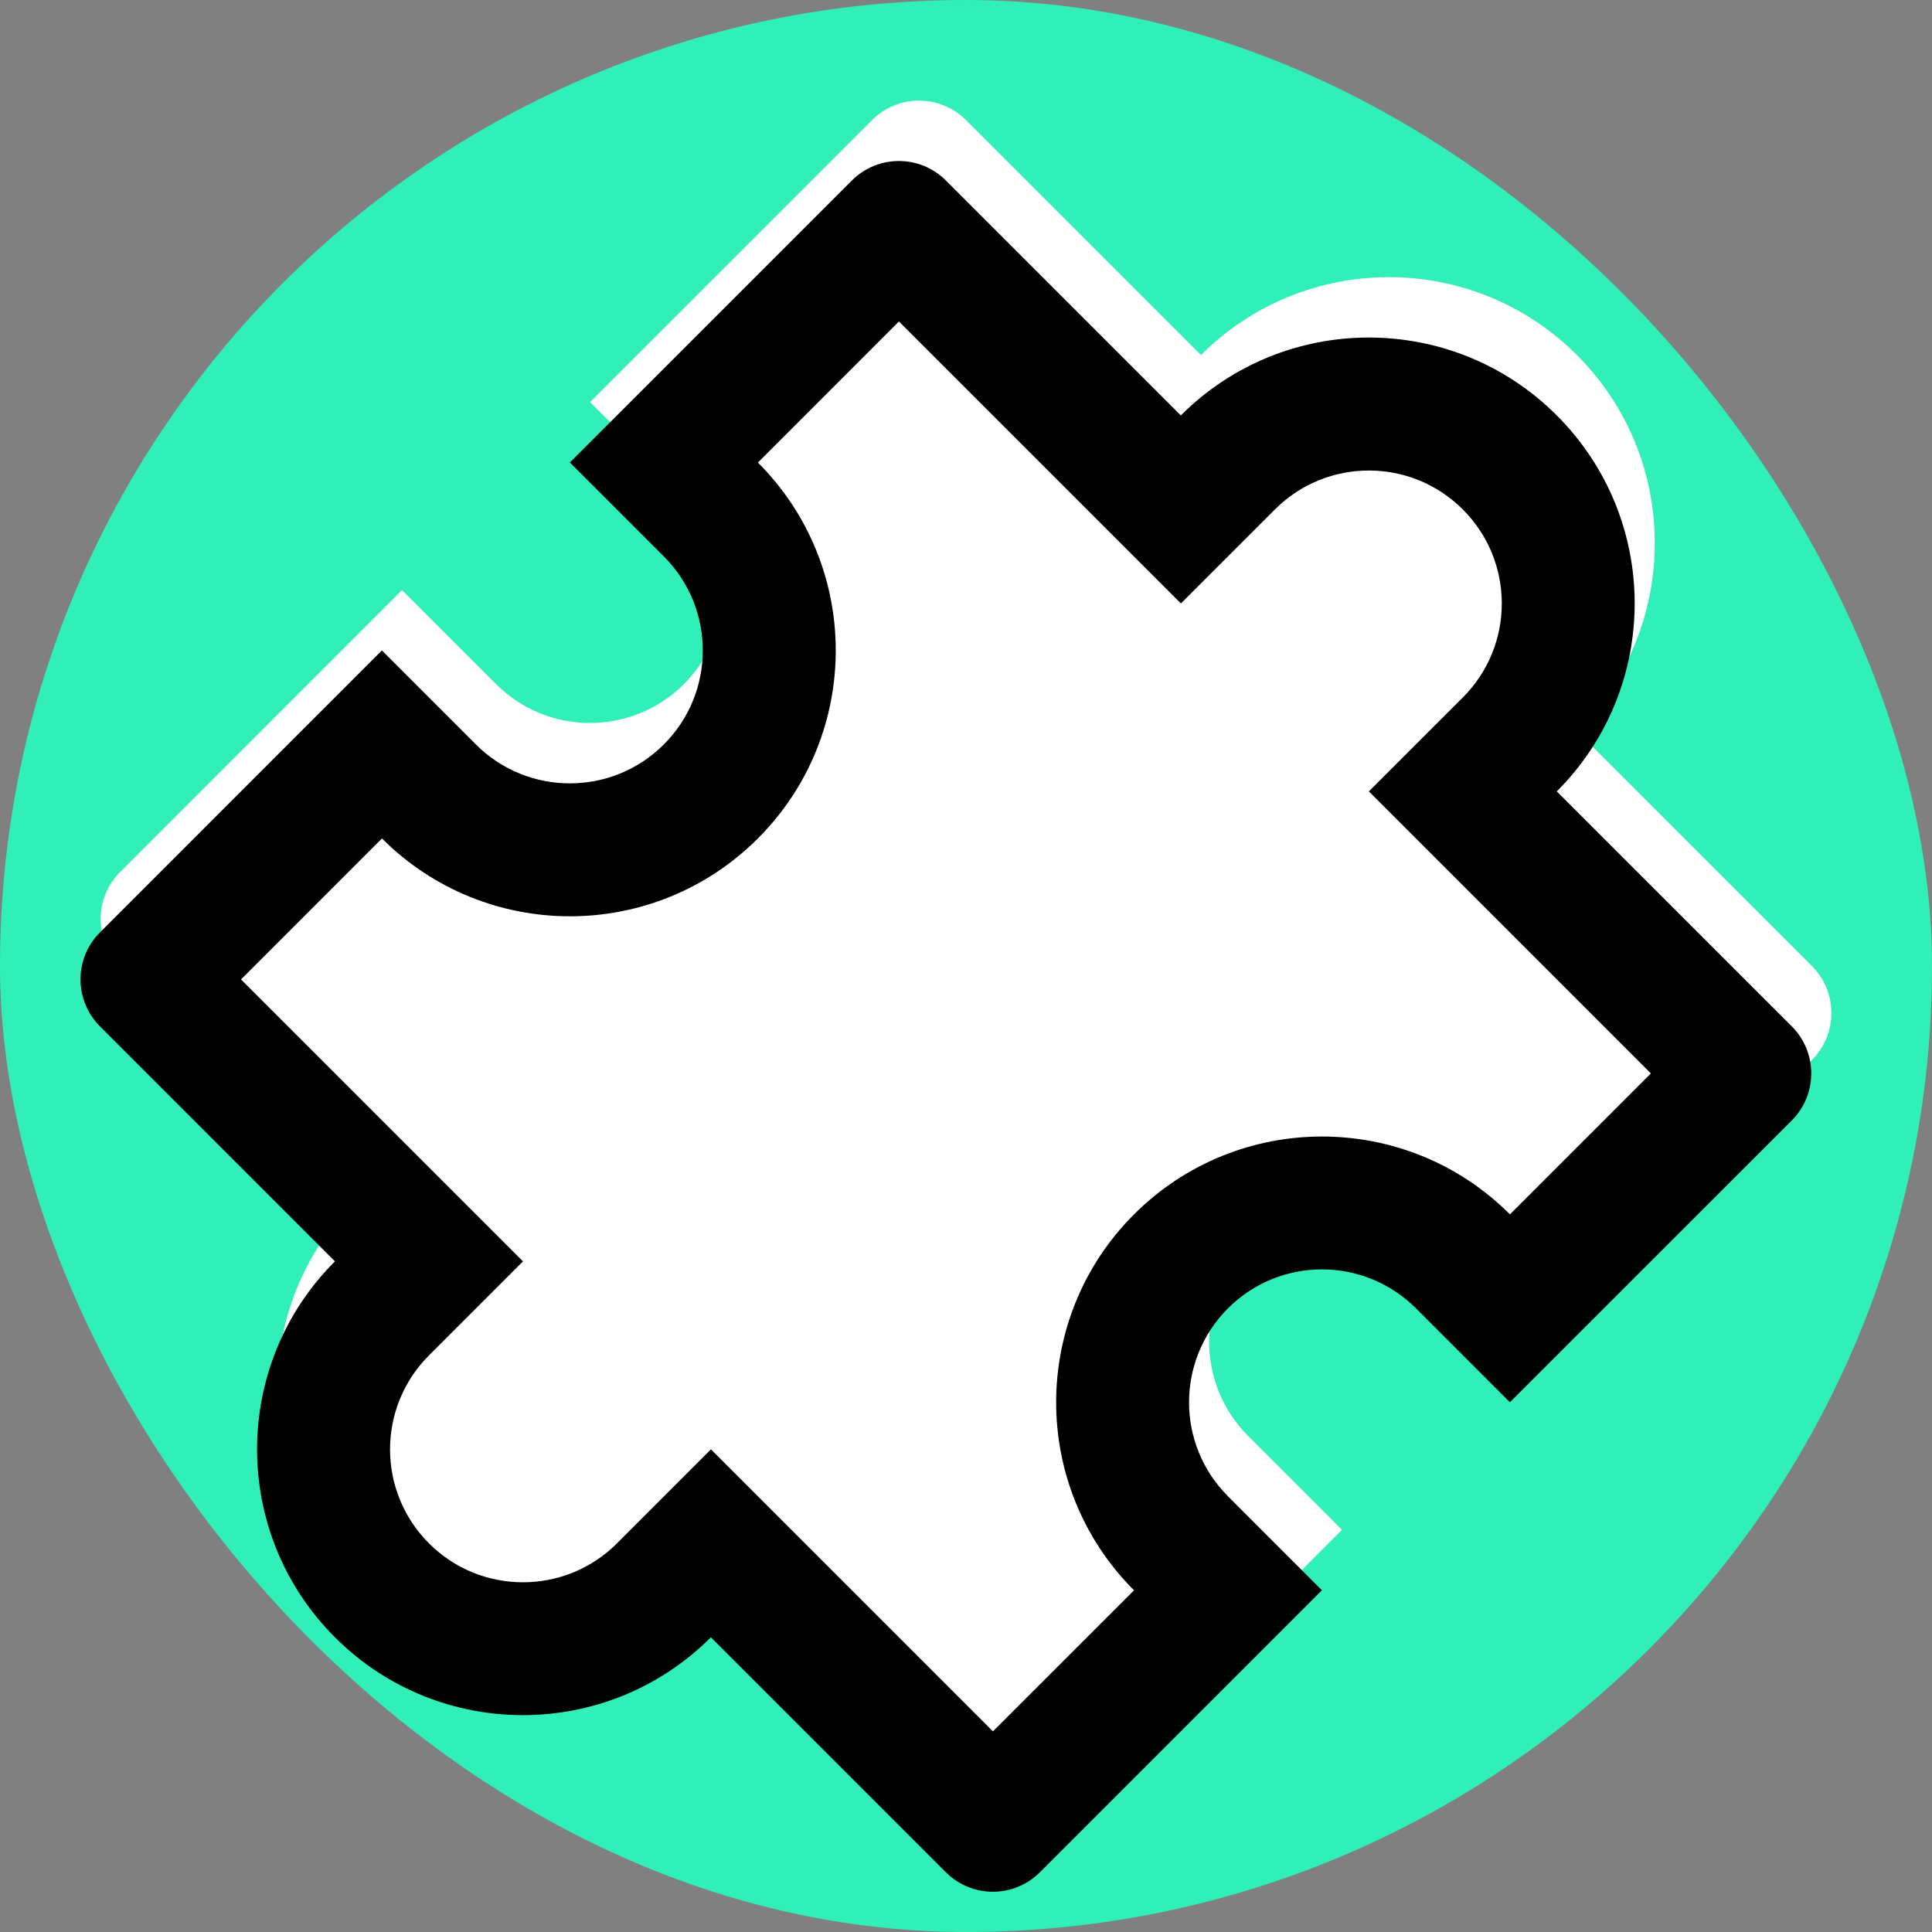
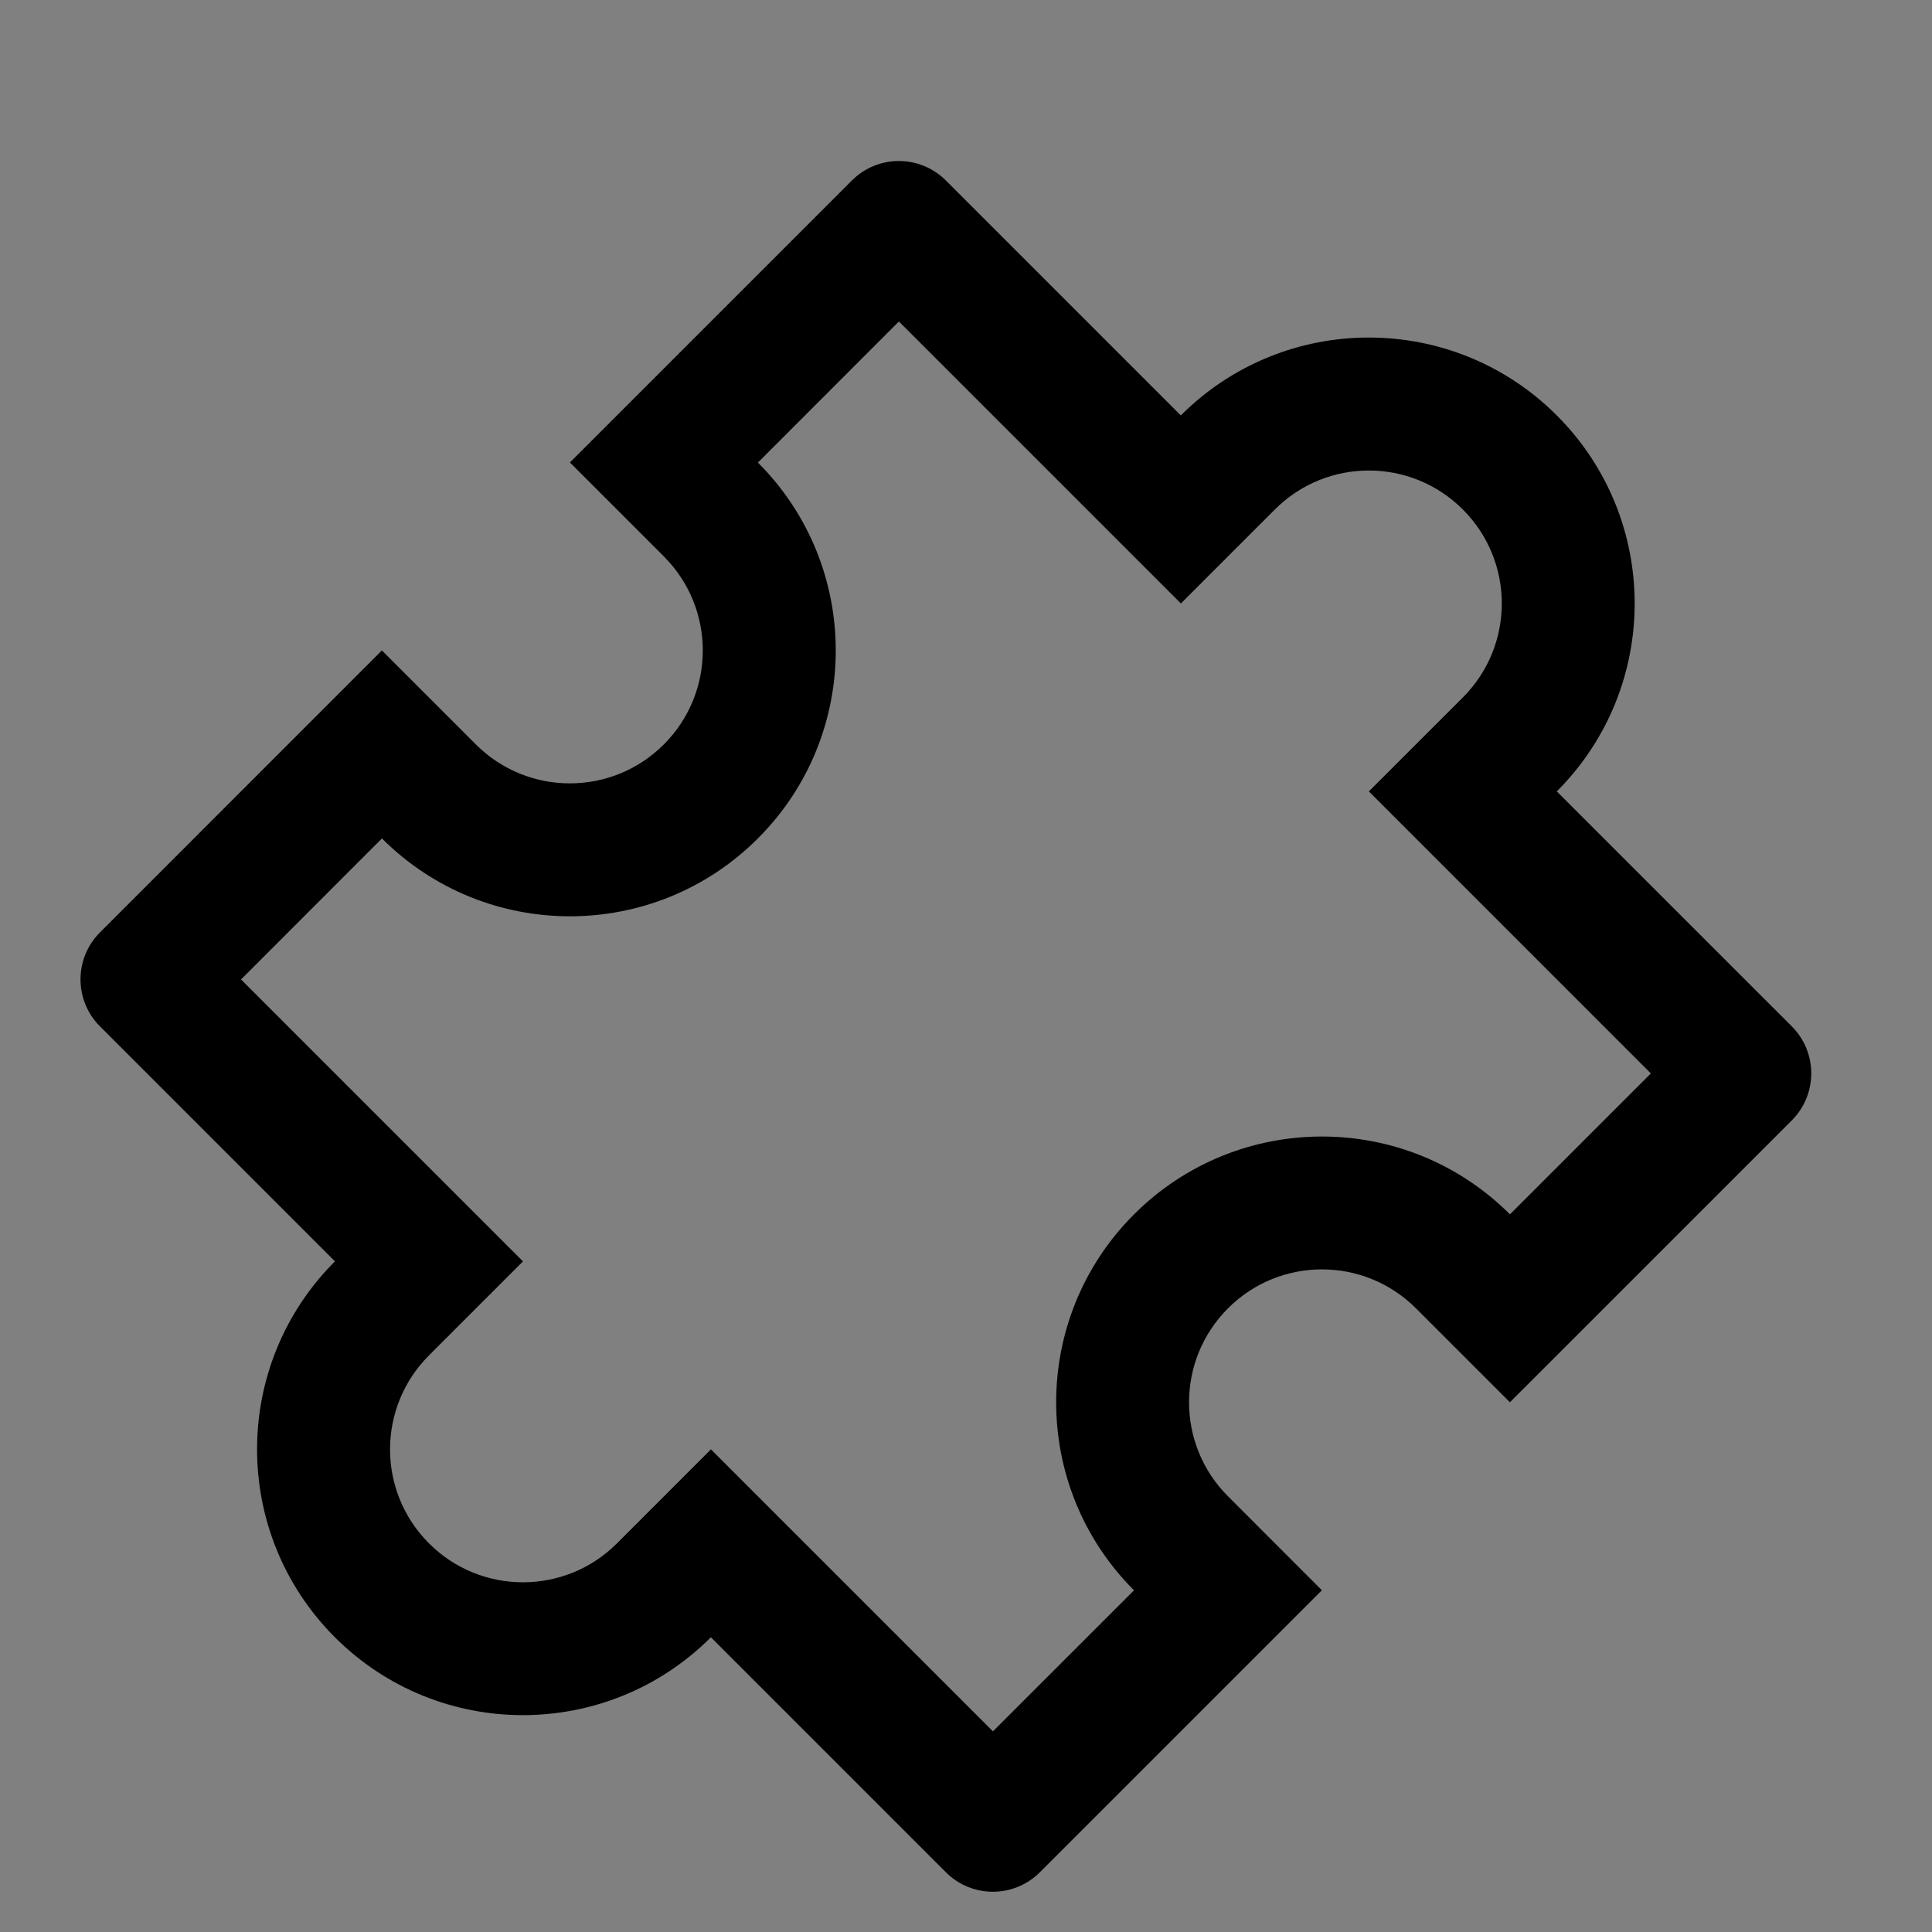
<svg xmlns="http://www.w3.org/2000/svg" width="48" height="48" id="screenshot-22974974-f7a4-11ec-a5eb-5b34f1b9a5f8" viewBox="0 0 48 48" style="-webkit-print-color-adjust: exact;" fill="none" version="1.1">
  <rect x="0" y="0" width="48" height="48" fill="#808080" stroke="none" />
  <g id="shape-22974974-f7a4-11ec-a5eb-5b34f1b9a5f8" rx="0" ry="0">
    <g id="shape-22974978-f7a4-11ec-a5eb-5b34f1b9a5f8">
      <g id="fills-22974978-f7a4-11ec-a5eb-5b34f1b9a5f8">
-         <rect rx="24" ry="24" x="0" y="0" transform="" width="48" height="48" style="fill: rgb(49, 239, 184); fill-opacity: 1;" />
-       </g>
+         </g>
    </g>
    <g id="shape-fd4cc480-02bb-11ed-9a39-e16fc89e0613" rx="0" ry="0">
      <g id="shape-fd4cc481-02bb-11ed-9a39-e16fc89e0613">
        <g id="fills-fd4cc481-02bb-11ed-9a39-e16fc89e0613">
-           <path rx="0" ry="0" d="M12.323,16.995C13.612,18.285,15.704,18.285,16.993,16.995C18.283,15.705,18.283,13.615,16.993,12.324L14.659,9.99L21.665,2.984C22.309,2.339,23.355,2.339,24,2.984L29.837,8.821C32.417,6.241,36.599,6.241,39.178,8.821C41.758,11.401,41.758,15.582,39.178,18.162L45.017,24C45.661,24.645,45.661,25.69,45.017,26.336L38.013,33.339L35.679,31.005C34.389,29.715,32.298,29.715,31.009,31.005C29.719,32.295,29.719,34.385,31.009,35.675L33.342,38.009L26.335,45.016C25.69,45.661,24.645,45.661,24,45.016L18.162,39.178C15.582,41.757,11.4,41.757,8.821,39.178C6.242,36.599,6.242,32.417,8.821,29.838L2.984,24C2.339,23.355,2.339,22.31,2.984,21.665L9.988,14.66L12.323,16.995ZZ" style="fill: rgb(255, 255, 255);" />
-         </g>
+           </g>
      </g>
      <g id="shape-fd4cc482-02bb-11ed-9a39-e16fc89e0613">
        <g id="fills-fd4cc482-02bb-11ed-9a39-e16fc89e0613">
          <path fill-rule="evenodd" clip-rule="evenodd" rx="0" ry="0" d="M16.493,18.495C15.204,19.785,13.112,19.785,11.823,18.495L9.488,16.16L2.484,23.165C1.839,23.81,1.839,24.855,2.484,25.5L8.321,31.338C5.742,33.917,5.742,38.099,8.321,40.678C10.9,43.257,15.082,43.257,17.662,40.678L23.5,46.516C24.145,47.161,25.19,47.161,25.835,46.516L32.842,39.509L30.509,37.175C29.219,35.885,29.219,33.795,30.509,32.505C31.798,31.215,33.889,31.215,35.179,32.505L37.513,34.839L44.517,27.836C45.161,27.19,45.161,26.145,44.517,25.5L38.678,19.662C41.258,17.082,41.258,12.901,38.678,10.321C36.099,7.741,31.917,7.741,29.337,10.321L23.5,4.484C22.855,3.839,21.809,3.839,21.165,4.484L14.159,11.49L16.493,13.824C17.783,15.115,17.783,17.205,16.493,18.495ZZM18.83,11.492L22.333,7.987L29.339,14.993L31.674,12.658C32.963,11.367,35.055,11.367,36.344,12.658C37.634,13.947,37.634,16.038,36.344,17.328L34.009,19.662L41.015,26.669L37.514,30.17C34.935,27.592,30.754,27.592,28.174,30.171C25.595,32.75,25.595,36.931,28.174,39.511L24.669,43.015L17.663,36.009L15.328,38.345C14.038,39.634,11.947,39.634,10.658,38.344C9.368,37.054,9.368,34.964,10.658,33.674L12.993,31.339L5.988,24.334L9.489,20.831C12.069,23.41,16.25,23.41,18.829,20.831C21.409,18.252,21.409,14.07,18.83,11.492ZZ" style="fill: rgb(0, 0, 0);" />
        </g>
      </g>
    </g>
  </g>
</svg>